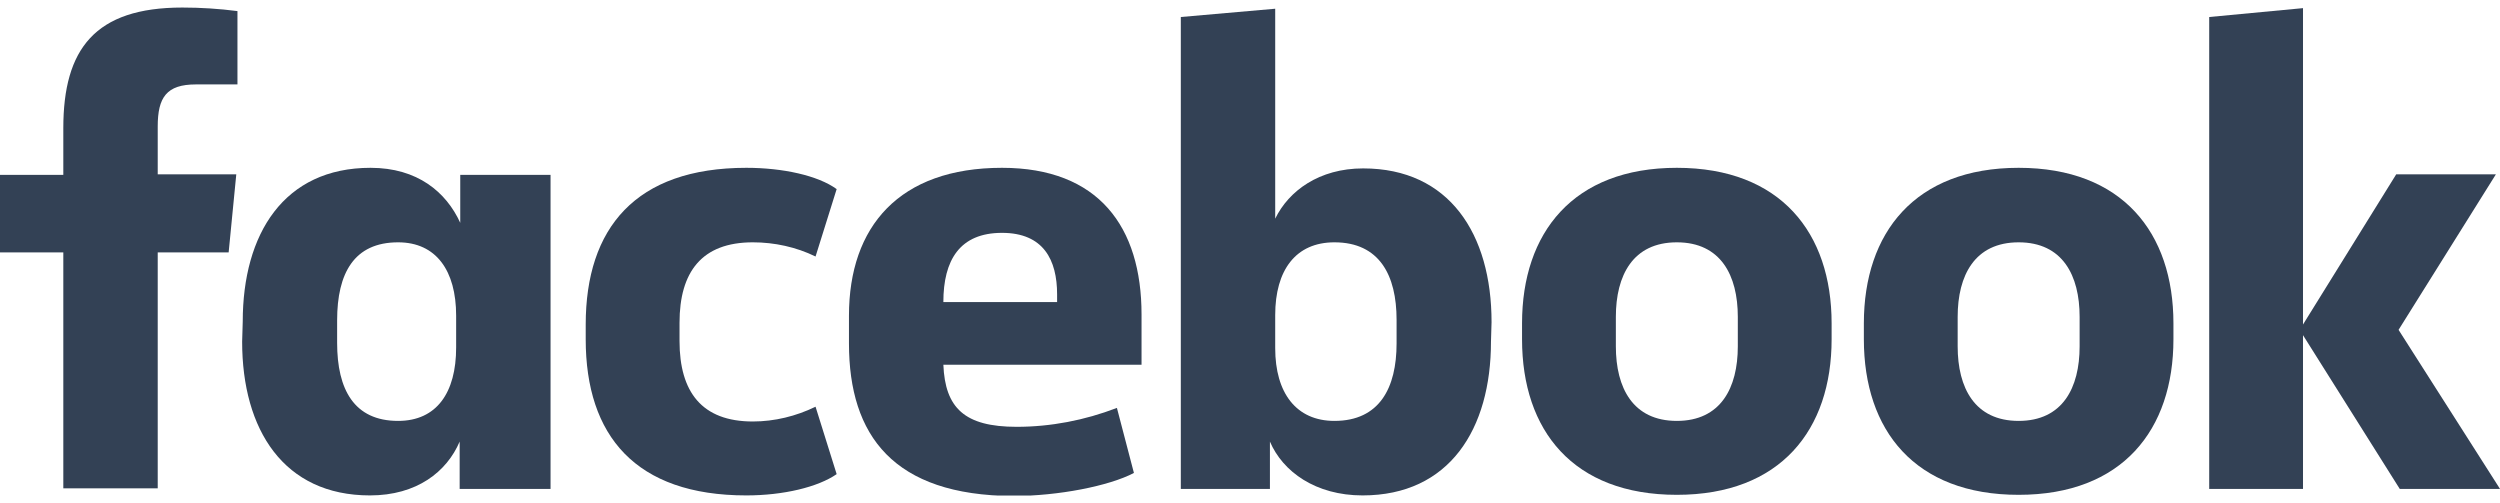
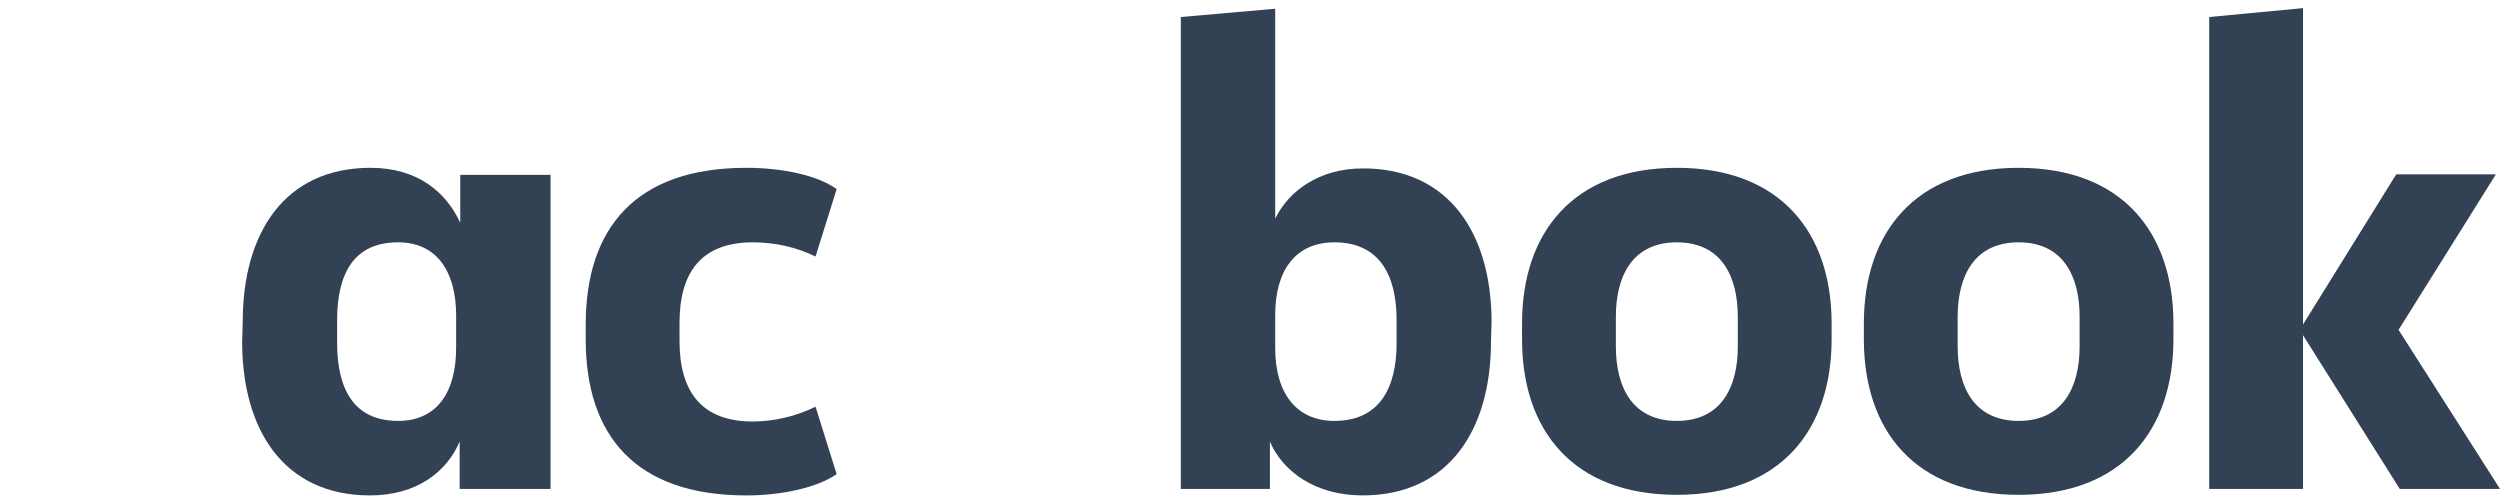
<svg xmlns="http://www.w3.org/2000/svg" width="169" height="34" viewBox="0 0 169 34" fill="none">
  <g clip-path="url(#clip0_70_1109)">
-     <path d="M13.238 5.707C11.256 5.707 10.662 6.586 10.662 8.545V11.783H15.973L15.457 17.06H10.662V33.01H4.28V17.06H0V11.823H4.28V8.665C4.28 3.309 6.421 0.51 12.326 0.51C13.555 0.51 14.823 0.59 16.052 0.75V5.707" fill="#334155" />
    <path d="M16.409 21.737C16.409 15.821 19.183 11.344 25.049 11.344C28.22 11.344 30.162 12.983 31.113 15.062V11.823H37.217V33.05H31.073V29.852C30.201 31.891 28.18 33.49 25.009 33.49C19.183 33.49 16.369 29.053 16.369 23.096M22.79 23.176C22.79 26.334 23.939 28.453 26.912 28.453C29.527 28.453 30.835 26.534 30.835 23.496V21.338C30.835 18.299 29.488 16.381 26.912 16.381C23.939 16.381 22.79 18.459 22.79 21.657V23.176Z" fill="#334155" />
    <path d="M50.454 11.344C52.912 11.344 55.29 11.863 56.558 12.783L55.131 17.34C53.823 16.7 52.357 16.381 50.89 16.381C47.442 16.381 45.936 18.379 45.936 21.817V23.056C45.936 26.494 47.442 28.493 50.89 28.493C52.357 28.493 53.823 28.133 55.131 27.494L56.558 32.051C55.29 32.93 52.951 33.49 50.454 33.49C42.963 33.49 39.594 29.453 39.594 22.937V21.937C39.594 15.421 42.963 11.344 50.454 11.344Z" fill="#334155" />
-     <path d="M57.39 23.216V21.338C57.39 15.301 60.799 11.344 67.735 11.344C74.274 11.344 77.168 15.341 77.168 21.258V24.655H63.771C63.89 27.574 65.198 28.853 68.726 28.853C71.024 28.853 73.323 28.413 75.503 27.574L76.653 31.971C74.988 32.85 71.54 33.53 68.488 33.53C60.403 33.49 57.39 29.453 57.39 23.216ZM63.771 20.418H71.46V19.898C71.46 17.58 70.549 15.741 67.735 15.741C64.881 15.741 63.771 17.58 63.771 20.418Z" fill="#334155" />
    <path d="M100.79 23.096C100.79 29.013 97.976 33.49 92.11 33.49C88.939 33.49 86.719 31.891 85.847 29.852V33.05H79.823V1.15L86.204 0.59V14.782C87.116 12.903 89.177 11.384 92.149 11.384C97.976 11.384 100.829 15.821 100.829 21.777M94.409 21.617C94.409 18.619 93.259 16.381 90.207 16.381C87.591 16.381 86.204 18.259 86.204 21.297V23.536C86.204 26.574 87.631 28.453 90.207 28.453C93.259 28.453 94.409 26.215 94.409 23.216V21.617Z" fill="#334155" />
-     <path d="M102.89 22.937V21.857C102.89 15.741 106.338 11.344 113.354 11.344C120.369 11.344 123.817 15.741 123.817 21.857V22.937C123.817 29.053 120.369 33.45 113.354 33.45C106.338 33.45 102.89 29.093 102.89 22.937ZM117.476 21.418C117.476 18.619 116.326 16.381 113.354 16.381C110.381 16.381 109.232 18.619 109.232 21.418V23.416C109.232 26.215 110.381 28.453 113.354 28.453C116.326 28.453 117.476 26.215 117.476 23.416V21.418Z" fill="#334155" />
+     <path d="M102.89 22.937V21.857C102.89 15.741 106.338 11.344 113.354 11.344C120.369 11.344 123.817 15.741 123.817 21.857V22.937C123.817 29.053 120.369 33.45 113.354 33.45C106.338 33.45 102.89 29.093 102.89 22.937ZM117.476 21.418C117.476 18.619 116.326 16.381 113.354 16.381C110.381 16.381 109.232 18.619 109.232 21.418V23.416C109.232 26.215 110.381 28.453 113.354 28.453C116.326 28.453 117.476 26.215 117.476 23.416V21.418" fill="#334155" />
    <path d="M125.997 22.937V21.857C125.997 15.741 129.445 11.344 136.46 11.344C143.476 11.344 146.924 15.741 146.924 21.857V22.937C146.924 29.053 143.476 33.45 136.46 33.45C129.445 33.45 125.997 29.093 125.997 22.937ZM140.582 21.418C140.582 18.619 139.433 16.381 136.46 16.381C133.488 16.381 132.338 18.619 132.338 21.418V23.416C132.338 26.215 133.488 28.453 136.46 28.453C139.433 28.453 140.582 26.215 140.582 23.416V21.418Z" fill="#334155" />
    <path d="M155.683 21.937L161.985 11.783H168.723L162.143 22.297L169 33.05H162.223L155.683 22.657V33.05H149.342V1.15L155.683 0.55" fill="#334155" />
  </g>
  <defs>
    <clipPath id="clip0_70_1109">
      <rect width="169" height="33" fill="white" transform="translate(0 0.5)" />
    </clipPath>
  </defs>
</svg>